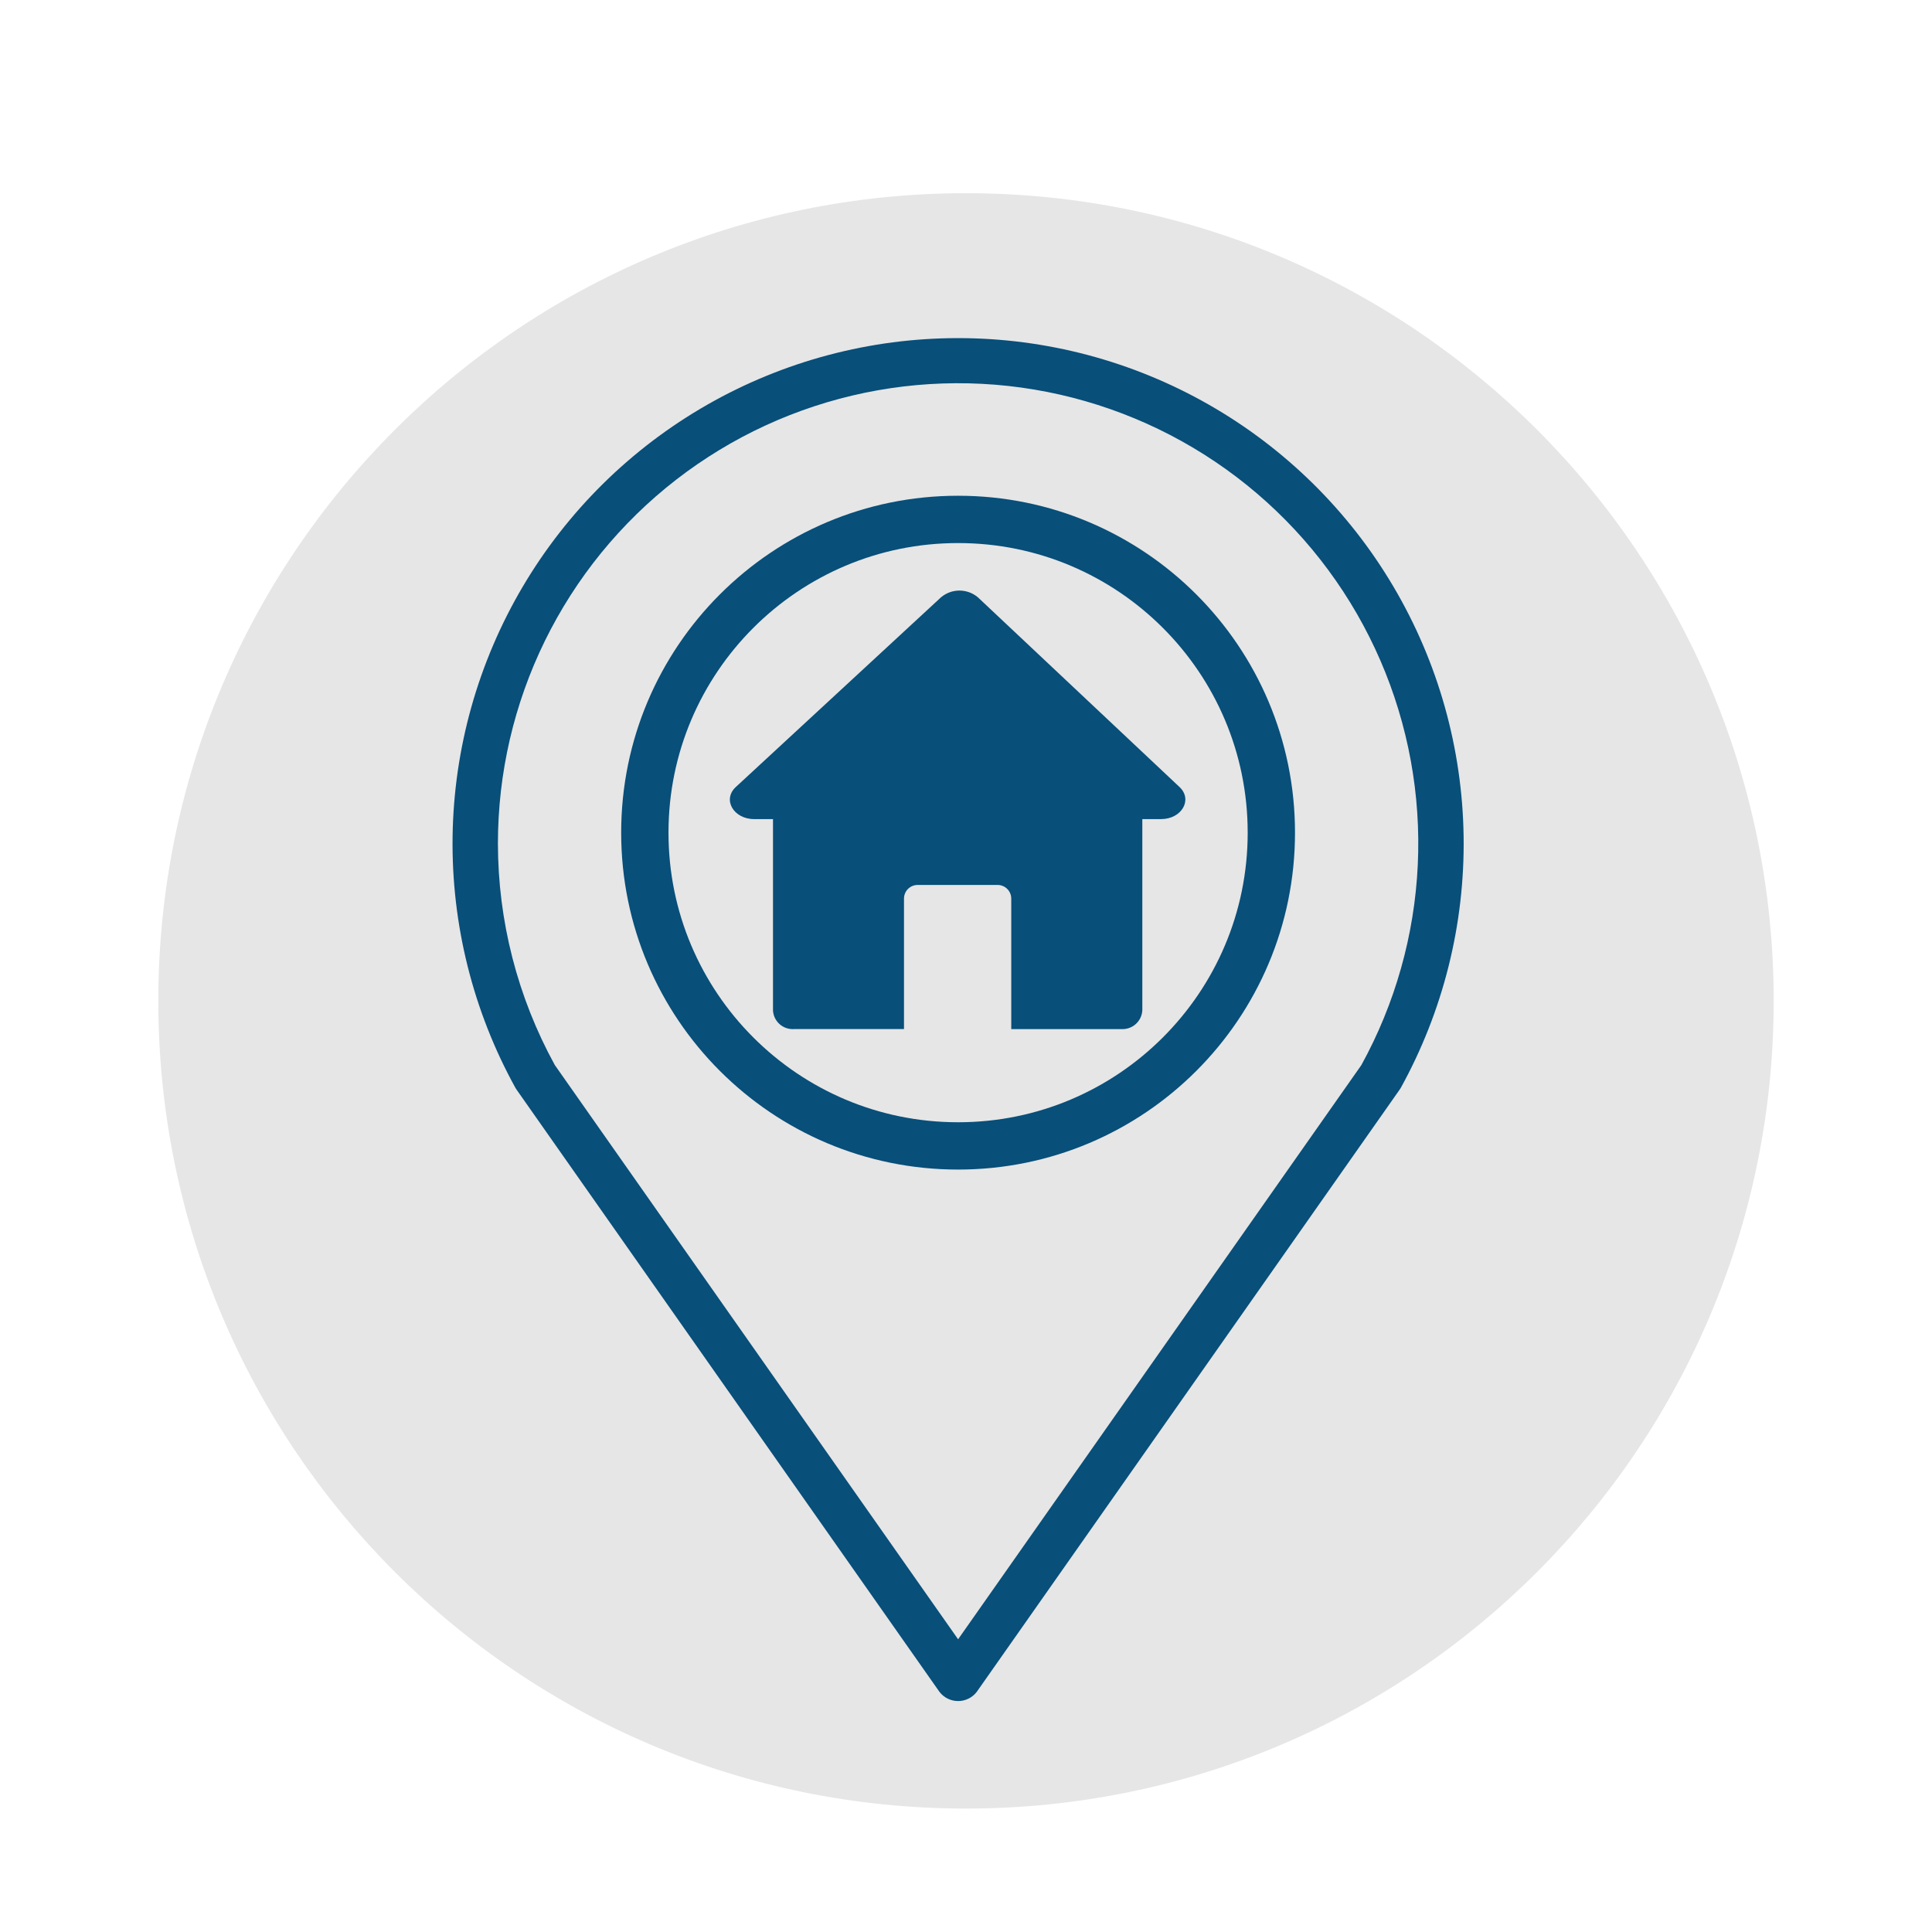
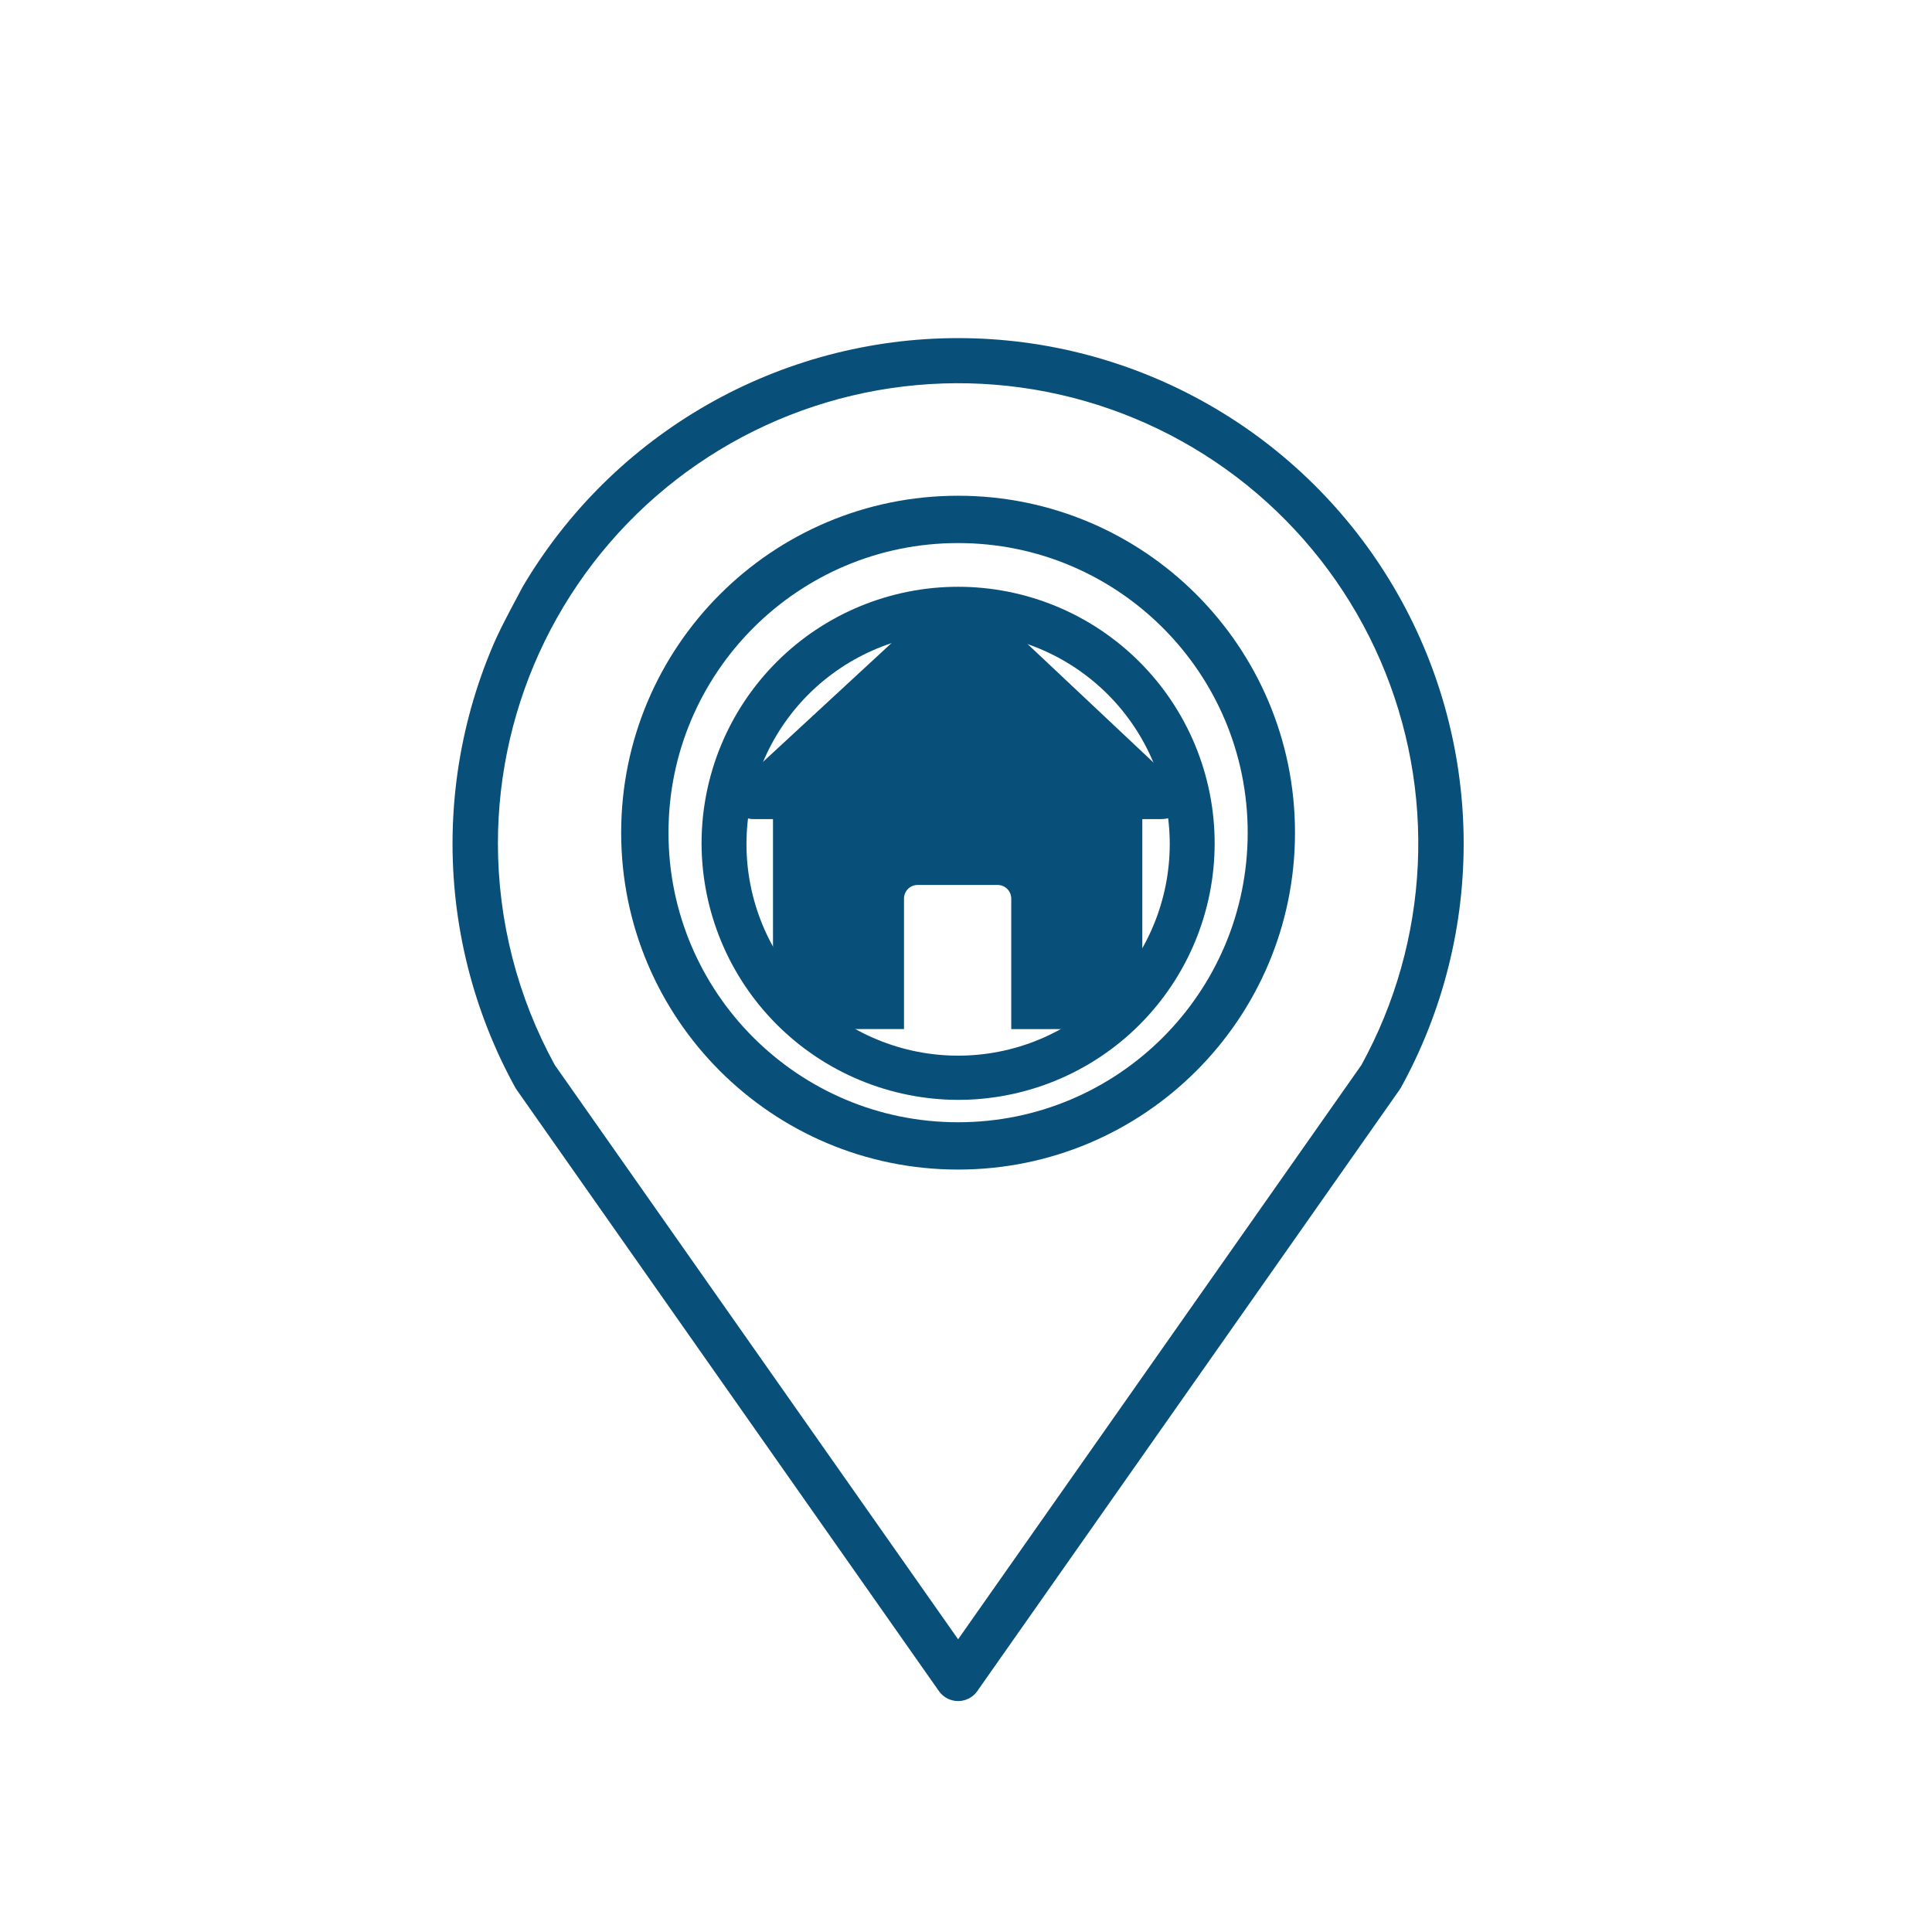
<svg xmlns="http://www.w3.org/2000/svg" width="980" zoomAndPan="magnify" viewBox="0 0 735 735" height="980" preserveAspectRatio="xMidYMid meet" version="1.0">
  <defs>
    <clipPath id="48b2829046">
      <path d="M 60.23 73.5 L 674.77 73.5 L 674.77 688.039 L 60.23 688.039 Z M 60.23 73.5 " clip-rule="nonzero" />
    </clipPath>
    <clipPath id="2d5c3663a7">
      <path d="M 367.5 73.5 C 197.801 73.5 60.23 211.07 60.23 380.77 C 60.23 550.469 197.801 688.039 367.5 688.039 C 537.199 688.039 674.77 550.469 674.77 380.77 C 674.77 211.07 537.199 73.5 367.5 73.5 Z M 367.5 73.5 " clip-rule="nonzero" />
    </clipPath>
    <clipPath id="62eddd7c5c">
      <path d="M 0.23 0.5 L 614.77 0.5 L 614.77 615.039 L 0.23 615.039 Z M 0.23 0.5 " clip-rule="nonzero" />
    </clipPath>
    <clipPath id="037e60876f">
      <path d="M 307.5 0.5 C 137.801 0.5 0.23 138.07 0.23 307.77 C 0.23 477.469 137.801 615.039 307.5 615.039 C 477.199 615.039 614.77 477.469 614.77 307.77 C 614.77 138.07 477.199 0.5 307.5 0.5 Z M 307.5 0.5 " clip-rule="nonzero" />
    </clipPath>
    <clipPath id="6480eb12ab">
      <rect x="0" width="615" y="0" height="616" />
    </clipPath>
    <clipPath id="ecad9b9553">
      <path d="M 172 128 L 557 128 L 557 647.43 L 172 647.43 Z M 172 128 " clip-rule="nonzero" />
    </clipPath>
    <clipPath id="efa6499878">
      <path d="M 236.316 188.598 L 492.676 188.598 L 492.676 444.957 L 236.316 444.957 Z M 236.316 188.598 " clip-rule="nonzero" />
    </clipPath>
    <clipPath id="b3e5b22959">
-       <path d="M 364.496 188.598 C 293.707 188.598 236.316 245.988 236.316 316.777 C 236.316 387.57 293.707 444.957 364.496 444.957 C 435.289 444.957 492.676 387.57 492.676 316.777 C 492.676 245.988 435.289 188.598 364.496 188.598 Z M 364.496 188.598 " clip-rule="nonzero" />
-     </clipPath>
+       </clipPath>
    <clipPath id="e89c4975e5">
      <path d="M 0.316 0.598 L 256.676 0.598 L 256.676 256.957 L 0.316 256.957 Z M 0.316 0.598 " clip-rule="nonzero" />
    </clipPath>
    <clipPath id="5de8b253ec">
      <path d="M 128.496 0.598 C 57.707 0.598 0.316 57.988 0.316 128.777 C 0.316 199.57 57.707 256.957 128.496 256.957 C 199.289 256.957 256.676 199.57 256.676 128.777 C 256.676 57.988 199.289 0.598 128.496 0.598 Z M 128.496 0.598 " clip-rule="nonzero" />
    </clipPath>
    <clipPath id="31049c8d1d">
      <rect x="0" width="257" y="0" height="257" />
    </clipPath>
    <clipPath id="d7b1e57790">
      <path d="M 236.316 188.598 L 492.664 188.598 L 492.664 444.945 L 236.316 444.945 Z M 236.316 188.598 " clip-rule="nonzero" />
    </clipPath>
    <clipPath id="4184df1b79">
      <path d="M 364.492 188.598 C 293.703 188.598 236.316 245.984 236.316 316.773 C 236.316 387.562 293.703 444.945 364.492 444.945 C 435.281 444.945 492.664 387.562 492.664 316.773 C 492.664 245.984 435.281 188.598 364.492 188.598 Z M 364.492 188.598 " clip-rule="nonzero" />
    </clipPath>
    <clipPath id="c822fe8ddf">
      <path d="M 277 224 L 451 224 L 451 391.738 L 277 391.738 Z M 277 224 " clip-rule="nonzero" />
    </clipPath>
  </defs>
  <rect x="-73.5" width="882" fill="#ffffff" y="-73.5" height="882" fill-opacity="1" />
-   <rect x="-73.5" width="882" fill="#ffffff" y="-73.5" height="882" fill-opacity="1" />
  <g clip-path="url(#48b2829046)">
    <g clip-path="url(#2d5c3663a7)">
      <g transform="matrix(1, 0, 0, 1, 60, 73)">
        <g clip-path="url(#6480eb12ab)">
          <g clip-path="url(#62eddd7c5c)">
            <g clip-path="url(#037e60876f)">
-               <path fill="#e6e6e6" d="M 0.23 0.5 L 614.77 0.5 L 614.77 615.039 L 0.23 615.039 Z M 0.23 0.5 " fill-opacity="1" fill-rule="nonzero" />
-             </g>
+               </g>
          </g>
        </g>
      </g>
    </g>
  </g>
  <path fill="#084f7a" d="M 364.496 418.426 C 366.094 418.426 367.688 418.387 369.285 418.309 C 370.879 418.23 372.473 418.113 374.062 417.957 C 375.652 417.801 377.234 417.605 378.816 417.371 C 380.395 417.137 381.969 416.863 383.535 416.551 C 385.102 416.238 386.66 415.891 388.211 415.5 C 389.758 415.113 391.297 414.688 392.828 414.223 C 394.355 413.762 395.871 413.258 397.375 412.723 C 398.879 412.184 400.367 411.609 401.844 410.996 C 403.32 410.387 404.781 409.738 406.223 409.055 C 407.668 408.371 409.094 407.656 410.504 406.902 C 411.91 406.148 413.301 405.363 414.672 404.539 C 416.039 403.719 417.391 402.867 418.719 401.977 C 420.047 401.09 421.352 400.172 422.633 399.219 C 423.918 398.27 425.176 397.285 426.41 396.273 C 427.645 395.258 428.855 394.215 430.039 393.145 C 431.223 392.07 432.379 390.969 433.508 389.84 C 434.637 388.711 435.738 387.555 436.812 386.371 C 437.883 385.188 438.926 383.977 439.941 382.742 C 440.953 381.508 441.938 380.25 442.887 378.969 C 443.84 377.684 444.758 376.379 445.645 375.051 C 446.531 373.723 447.387 372.375 448.207 371.004 C 449.031 369.633 449.816 368.242 450.57 366.836 C 451.324 365.426 452.039 364 452.723 362.555 C 453.406 361.113 454.055 359.652 454.664 358.176 C 455.277 356.703 455.852 355.211 456.387 353.707 C 456.926 352.203 457.426 350.688 457.891 349.16 C 458.355 347.629 458.781 346.09 459.168 344.543 C 459.559 342.992 459.906 341.434 460.219 339.867 C 460.531 338.301 460.805 336.727 461.039 335.148 C 461.273 333.57 461.469 331.984 461.625 330.395 C 461.781 328.805 461.898 327.211 461.977 325.617 C 462.055 324.02 462.094 322.426 462.094 320.828 C 462.094 319.23 462.055 317.633 461.977 316.039 C 461.898 314.445 461.781 312.852 461.625 311.262 C 461.469 309.672 461.273 308.086 461.039 306.508 C 460.805 304.926 460.531 303.355 460.219 301.789 C 459.906 300.223 459.559 298.664 459.168 297.113 C 458.781 295.562 458.355 294.023 457.891 292.496 C 457.426 290.969 456.926 289.453 456.387 287.949 C 455.852 286.445 455.277 284.953 454.664 283.477 C 454.055 282.004 453.406 280.543 452.723 279.098 C 452.039 277.656 451.324 276.23 450.57 274.82 C 449.816 273.41 449.031 272.023 448.207 270.652 C 447.387 269.281 446.531 267.934 445.645 266.605 C 444.758 265.277 443.84 263.973 442.887 262.688 C 441.938 261.406 440.953 260.148 439.941 258.91 C 438.926 257.676 437.883 256.469 436.812 255.285 C 435.738 254.102 434.637 252.945 433.508 251.816 C 432.379 250.688 431.223 249.586 430.039 248.512 C 428.855 247.441 427.645 246.398 426.41 245.383 C 425.176 244.371 423.918 243.387 422.633 242.438 C 421.352 241.484 420.047 240.566 418.719 239.676 C 417.391 238.789 416.039 237.938 414.672 237.113 C 413.301 236.293 411.91 235.508 410.504 234.754 C 409.094 234 407.668 233.281 406.223 232.602 C 404.781 231.918 403.32 231.27 401.844 230.66 C 400.367 230.047 398.879 229.473 397.375 228.934 C 395.871 228.398 394.355 227.895 392.828 227.434 C 391.297 226.969 389.758 226.543 388.211 226.156 C 386.66 225.766 385.102 225.418 383.535 225.105 C 381.969 224.793 380.395 224.52 378.816 224.285 C 377.234 224.051 375.652 223.855 374.062 223.699 C 372.473 223.543 370.879 223.426 369.285 223.348 C 367.688 223.27 366.094 223.23 364.496 223.23 C 362.898 223.23 361.301 223.27 359.707 223.348 C 358.109 223.426 356.52 223.543 354.93 223.699 C 353.34 223.855 351.754 224.051 350.176 224.285 C 348.594 224.52 347.023 224.793 345.453 225.105 C 343.887 225.418 342.332 225.766 340.781 226.156 C 339.23 226.543 337.691 226.969 336.164 227.434 C 334.637 227.895 333.121 228.398 331.617 228.934 C 330.113 229.473 328.621 230.047 327.145 230.66 C 325.672 231.27 324.211 231.918 322.766 232.602 C 321.324 233.281 319.898 234 318.488 234.754 C 317.078 235.508 315.691 236.293 314.32 237.113 C 312.949 237.938 311.602 238.789 310.273 239.676 C 308.945 240.566 307.641 241.484 306.355 242.438 C 305.074 243.387 303.812 244.371 302.578 245.383 C 301.344 246.398 300.137 247.441 298.953 248.512 C 297.77 249.586 296.613 250.688 295.484 251.816 C 294.352 252.945 293.254 254.102 292.18 255.285 C 291.105 256.469 290.062 257.676 289.051 258.91 C 288.039 260.148 287.055 261.406 286.105 262.688 C 285.152 263.973 284.234 265.277 283.344 266.605 C 282.457 267.934 281.605 269.281 280.781 270.652 C 279.961 272.023 279.176 273.41 278.422 274.82 C 277.668 276.23 276.949 277.656 276.266 279.098 C 275.586 280.543 274.938 282.004 274.328 283.477 C 273.715 284.953 273.141 286.445 272.602 287.949 C 272.062 289.453 271.562 290.969 271.102 292.496 C 270.637 294.023 270.211 295.562 269.82 297.113 C 269.434 298.664 269.086 300.223 268.773 301.789 C 268.461 303.355 268.188 304.926 267.953 306.508 C 267.719 308.086 267.523 309.672 267.367 311.262 C 267.211 312.852 267.094 314.445 267.016 316.039 C 266.938 317.633 266.898 319.23 266.898 320.828 C 266.898 322.426 266.941 324.02 267.023 325.613 C 267.105 327.207 267.223 328.801 267.383 330.387 C 267.543 331.977 267.738 333.562 267.977 335.141 C 268.215 336.719 268.488 338.289 268.801 339.855 C 269.117 341.422 269.469 342.977 269.855 344.527 C 270.246 346.074 270.676 347.613 271.141 349.141 C 271.605 350.668 272.105 352.18 272.648 353.684 C 273.188 355.188 273.762 356.676 274.375 358.148 C 274.984 359.625 275.633 361.082 276.316 362.523 C 277 363.969 277.719 365.395 278.473 366.801 C 279.227 368.207 280.016 369.594 280.836 370.965 C 281.656 372.332 282.512 373.68 283.398 375.008 C 284.289 376.336 285.207 377.641 286.16 378.922 C 287.109 380.203 288.094 381.461 289.105 382.695 C 290.117 383.93 291.16 385.137 292.234 386.32 C 293.305 387.504 294.406 388.66 295.535 389.789 C 296.664 390.918 297.82 392.016 299.004 393.09 C 300.184 394.16 301.395 395.203 302.629 396.219 C 303.863 397.23 305.121 398.215 306.402 399.164 C 307.684 400.117 308.988 401.035 310.316 401.922 C 311.641 402.812 312.988 403.664 314.359 404.488 C 315.727 405.309 317.117 406.098 318.523 406.848 C 319.93 407.602 321.355 408.32 322.797 409.004 C 324.242 409.688 325.699 410.336 327.176 410.949 C 328.648 411.562 330.137 412.137 331.641 412.676 C 333.141 413.215 334.656 413.719 336.184 414.184 C 337.711 414.648 339.25 415.078 340.797 415.465 C 342.344 415.855 343.902 416.207 345.469 416.52 C 347.031 416.836 348.605 417.109 350.184 417.348 C 351.762 417.582 353.348 417.781 354.934 417.941 C 356.523 418.098 358.113 418.219 359.711 418.301 C 361.305 418.383 362.898 418.422 364.496 418.426 Z M 364.496 240.586 C 365.812 240.586 367.129 240.617 368.445 240.68 C 369.762 240.746 371.074 240.844 372.387 240.973 C 373.699 241.102 375.004 241.262 376.309 241.457 C 377.613 241.648 378.91 241.875 380.203 242.133 C 381.496 242.387 382.781 242.676 384.059 242.996 C 385.336 243.316 386.605 243.668 387.867 244.051 C 389.129 244.434 390.379 244.848 391.617 245.289 C 392.859 245.734 394.09 246.207 395.305 246.711 C 396.523 247.219 397.727 247.75 398.918 248.312 C 400.109 248.879 401.285 249.469 402.449 250.09 C 403.609 250.711 404.758 251.363 405.887 252.039 C 407.016 252.715 408.129 253.422 409.227 254.152 C 410.32 254.887 411.398 255.645 412.457 256.43 C 413.516 257.215 414.555 258.023 415.57 258.859 C 416.59 259.695 417.586 260.555 418.562 261.441 C 419.539 262.324 420.496 263.234 421.426 264.164 C 422.359 265.098 423.266 266.051 424.152 267.027 C 425.035 268.004 425.895 269 426.73 270.02 C 427.566 271.039 428.379 272.078 429.164 273.137 C 429.949 274.195 430.707 275.27 431.438 276.367 C 432.172 277.461 432.875 278.574 433.555 279.703 C 434.23 280.836 434.879 281.98 435.5 283.145 C 436.121 284.305 436.715 285.48 437.277 286.672 C 437.84 287.863 438.375 289.066 438.879 290.285 C 439.383 291.504 439.855 292.73 440.301 293.973 C 440.746 295.215 441.156 296.465 441.539 297.727 C 441.922 298.984 442.273 300.254 442.594 301.535 C 442.914 302.812 443.203 304.098 443.461 305.391 C 443.719 306.68 443.941 307.98 444.137 309.281 C 444.328 310.586 444.492 311.895 444.621 313.203 C 444.75 314.516 444.848 315.828 444.91 317.145 C 444.977 318.461 445.008 319.777 445.008 321.098 C 445.008 322.414 444.977 323.73 444.91 325.047 C 444.848 326.363 444.75 327.676 444.621 328.988 C 444.492 330.301 444.328 331.605 444.137 332.91 C 443.941 334.215 443.719 335.512 443.461 336.805 C 443.203 338.094 442.914 339.379 442.594 340.66 C 442.273 341.938 441.922 343.207 441.539 344.469 C 441.156 345.727 440.746 346.98 440.301 348.219 C 439.855 349.461 439.383 350.688 438.879 351.906 C 438.375 353.125 437.84 354.328 437.277 355.52 C 436.715 356.711 436.121 357.887 435.5 359.051 C 434.879 360.211 434.23 361.355 433.555 362.488 C 432.875 363.617 432.172 364.73 431.438 365.828 C 430.707 366.922 429.949 368 429.164 369.059 C 428.379 370.117 427.566 371.152 426.73 372.172 C 425.895 373.191 425.035 374.188 424.152 375.164 C 423.266 376.141 422.359 377.094 421.426 378.027 C 420.496 378.957 419.539 379.867 418.562 380.75 C 417.586 381.637 416.59 382.496 415.57 383.332 C 414.555 384.168 413.516 384.98 412.457 385.766 C 411.398 386.551 410.32 387.309 409.227 388.039 C 408.129 388.77 407.016 389.477 405.887 390.152 C 404.758 390.832 403.609 391.48 402.449 392.102 C 401.285 392.723 400.109 393.316 398.918 393.879 C 397.727 394.441 396.523 394.977 395.305 395.48 C 394.09 395.984 392.859 396.457 391.617 396.902 C 390.379 397.344 389.129 397.758 387.867 398.141 C 386.605 398.523 385.336 398.875 384.059 399.195 C 382.781 399.516 381.496 399.805 380.203 400.062 C 378.91 400.316 377.613 400.543 376.309 400.738 C 375.004 400.93 373.699 401.09 372.387 401.219 C 371.074 401.348 369.762 401.445 368.445 401.512 C 367.129 401.574 365.812 401.609 364.496 401.609 C 363.18 401.609 361.859 401.574 360.543 401.512 C 359.23 401.445 357.914 401.348 356.605 401.219 C 355.293 401.09 353.984 400.93 352.684 400.738 C 351.379 400.543 350.082 400.316 348.789 400.062 C 347.496 399.805 346.211 399.516 344.934 399.195 C 343.656 398.875 342.387 398.523 341.125 398.141 C 339.863 397.758 338.613 397.344 337.371 396.902 C 336.133 396.457 334.902 395.984 333.684 395.48 C 332.469 394.977 331.262 394.441 330.07 393.879 C 328.883 393.316 327.703 392.723 326.543 392.102 C 325.379 391.48 324.234 390.832 323.105 390.152 C 321.973 389.477 320.859 388.77 319.766 388.039 C 318.668 387.309 317.594 386.551 316.535 385.766 C 315.477 384.98 314.438 384.168 313.418 383.332 C 312.402 382.496 311.402 381.637 310.426 380.75 C 309.449 379.867 308.496 378.957 307.566 378.027 C 306.633 377.094 305.727 376.141 304.84 375.164 C 303.957 374.188 303.094 373.191 302.258 372.172 C 301.422 371.152 300.613 370.117 299.828 369.059 C 299.043 368 298.285 366.922 297.551 365.828 C 296.82 364.73 296.117 363.617 295.438 362.488 C 294.762 361.355 294.113 360.211 293.492 359.051 C 292.867 357.887 292.277 356.711 291.715 355.52 C 291.148 354.328 290.617 353.125 290.113 351.906 C 289.609 350.688 289.133 349.461 288.691 348.219 C 288.246 346.98 287.832 345.727 287.449 344.469 C 287.066 343.207 286.715 341.938 286.395 340.66 C 286.074 339.379 285.789 338.094 285.531 336.805 C 285.273 335.512 285.047 334.215 284.855 332.91 C 284.66 331.605 284.5 330.301 284.371 328.988 C 284.242 327.676 284.145 326.363 284.082 325.047 C 284.016 323.73 283.984 322.414 283.984 321.098 C 283.984 319.777 284.016 318.461 284.082 317.145 C 284.145 315.828 284.242 314.516 284.371 313.203 C 284.5 311.895 284.66 310.586 284.855 309.281 C 285.047 307.98 285.273 306.68 285.531 305.391 C 285.789 304.098 286.078 302.812 286.395 301.535 C 286.715 300.254 287.066 298.984 287.449 297.727 C 287.832 296.465 288.246 295.215 288.691 293.973 C 289.133 292.73 289.609 291.504 290.113 290.285 C 290.617 289.066 291.148 287.863 291.715 286.672 C 292.277 285.48 292.867 284.305 293.492 283.145 C 294.113 281.98 294.762 280.836 295.438 279.703 C 296.117 278.574 296.82 277.461 297.551 276.367 C 298.285 275.27 299.043 274.195 299.828 273.137 C 300.613 272.078 301.422 271.039 302.258 270.02 C 303.094 269 303.957 268.004 304.84 267.027 C 305.727 266.051 306.633 265.098 307.566 264.164 C 308.496 263.234 309.449 262.324 310.426 261.441 C 311.402 260.555 312.402 259.695 313.418 258.859 C 314.438 258.023 315.477 257.215 316.535 256.43 C 317.594 255.645 318.668 254.887 319.766 254.152 C 320.859 253.422 321.973 252.715 323.105 252.039 C 324.234 251.363 325.379 250.711 326.543 250.09 C 327.703 249.469 328.883 248.879 330.07 248.312 C 331.262 247.75 332.469 247.219 333.684 246.711 C 334.902 246.207 336.133 245.734 337.371 245.289 C 338.613 244.848 339.863 244.434 341.125 244.051 C 342.387 243.668 343.656 243.316 344.934 242.996 C 346.211 242.676 347.496 242.387 348.789 242.133 C 350.082 241.875 351.379 241.648 352.684 241.457 C 353.984 241.262 355.293 241.102 356.605 240.973 C 357.914 240.844 359.23 240.746 360.543 240.68 C 361.859 240.617 363.18 240.586 364.496 240.586 Z M 364.496 240.586 " fill-opacity="1" fill-rule="nonzero" />
  <g clip-path="url(#ecad9b9553)">
-     <path fill="#084f7a" d="M 357.43 643.68 C 357.637 643.949 357.859 644.203 358.098 644.449 C 358.336 644.691 358.586 644.918 358.848 645.133 C 359.113 645.348 359.387 645.547 359.672 645.73 C 359.961 645.914 360.254 646.082 360.562 646.23 C 360.867 646.379 361.18 646.512 361.5 646.625 C 361.82 646.738 362.145 646.836 362.477 646.91 C 362.809 646.988 363.141 647.047 363.48 647.082 C 363.816 647.121 364.156 647.141 364.496 647.141 C 364.836 647.141 365.176 647.121 365.512 647.082 C 365.848 647.047 366.184 646.988 366.516 646.91 C 366.848 646.836 367.172 646.738 367.492 646.625 C 367.812 646.512 368.125 646.379 368.43 646.23 C 368.734 646.082 369.031 645.914 369.316 645.73 C 369.605 645.547 369.879 645.348 370.141 645.133 C 370.406 644.918 370.656 644.691 370.895 644.449 C 371.133 644.203 371.355 643.949 371.562 643.68 L 532.316 414.758 L 532.855 413.953 C 534.867 410.312 536.758 406.609 538.527 402.848 C 540.297 399.082 541.945 395.266 543.469 391.395 C 544.992 387.523 546.387 383.609 547.656 379.648 C 548.926 375.688 550.066 371.688 551.074 367.652 C 552.086 363.617 552.965 359.555 553.711 355.461 C 554.457 351.371 555.07 347.258 555.547 343.125 C 556.027 338.992 556.371 334.852 556.582 330.695 C 556.793 326.543 556.871 322.387 556.809 318.227 C 556.75 314.066 556.559 309.914 556.23 305.77 C 555.898 301.621 555.438 297.488 554.84 293.375 C 554.242 289.258 553.516 285.164 552.652 281.094 C 551.789 277.027 550.797 272.988 549.672 268.984 C 548.551 264.98 547.297 261.016 545.914 257.09 C 544.535 253.168 543.027 249.293 541.395 245.469 C 539.762 241.641 538.008 237.871 536.129 234.16 C 534.25 230.449 532.258 226.801 530.141 223.219 C 528.027 219.637 525.801 216.129 523.461 212.688 C 521.117 209.25 518.668 205.895 516.109 202.613 C 513.547 199.336 510.887 196.145 508.117 193.035 C 505.352 189.93 502.488 186.918 499.527 183.996 C 496.562 181.078 493.512 178.254 490.363 175.535 C 487.219 172.812 483.988 170.195 480.676 167.68 C 477.359 165.168 473.969 162.766 470.496 160.473 C 467.027 158.18 463.484 156.004 459.871 153.941 C 456.262 151.879 452.586 149.934 448.848 148.109 C 445.109 146.285 441.316 144.586 437.465 143.008 C 433.617 141.43 429.723 139.977 425.781 138.652 C 421.836 137.328 417.855 136.129 413.836 135.062 C 409.812 133.996 405.766 133.062 401.684 132.258 C 397.602 131.453 393.5 130.781 389.375 130.242 C 385.25 129.703 381.113 129.301 376.961 129.031 C 372.809 128.762 368.656 128.629 364.496 128.629 C 360.336 128.629 356.18 128.762 352.031 129.031 C 347.879 129.301 343.742 129.703 339.617 130.242 C 335.492 130.781 331.391 131.453 327.309 132.258 C 323.227 133.062 319.176 133.996 315.156 135.062 C 311.137 136.129 307.152 137.328 303.211 138.652 C 299.27 139.977 295.375 141.43 291.523 143.008 C 287.676 144.586 283.883 146.285 280.145 148.109 C 276.406 149.934 272.73 151.879 269.117 153.941 C 265.508 156.004 261.965 158.18 258.496 160.473 C 255.023 162.766 251.633 165.168 248.316 167.68 C 245 170.195 241.77 172.812 238.625 175.535 C 235.48 178.254 232.426 181.078 229.465 183.996 C 226.504 186.918 223.637 189.93 220.871 193.035 C 218.105 196.145 215.441 199.336 212.883 202.613 C 210.324 205.895 207.871 209.25 205.531 212.688 C 203.191 216.129 200.961 219.637 198.848 223.219 C 196.734 226.801 194.738 230.449 192.863 234.16 C 190.984 237.871 189.23 241.641 187.598 245.469 C 185.965 249.293 184.457 253.168 183.074 257.09 C 181.695 261.016 180.441 264.98 179.316 268.984 C 178.195 272.988 177.199 277.027 176.34 281.094 C 175.477 285.164 174.746 289.258 174.148 293.375 C 173.555 297.488 173.09 301.621 172.762 305.77 C 172.434 309.914 172.238 314.066 172.18 318.227 C 172.121 322.387 172.199 326.543 172.406 330.695 C 172.617 334.852 172.965 338.992 173.441 343.125 C 173.922 347.258 174.535 351.371 175.281 355.461 C 176.027 359.555 176.906 363.617 177.914 367.652 C 178.926 371.688 180.062 375.688 181.332 379.648 C 182.602 383.609 184 387.523 185.523 391.395 C 187.047 395.266 188.691 399.082 190.465 402.848 C 192.234 406.609 194.125 410.312 196.137 413.953 L 196.672 414.758 Z M 189.426 320.828 C 189.426 317.504 189.523 314.184 189.711 310.867 C 189.902 307.547 190.188 304.238 190.562 300.934 C 190.941 297.633 191.414 294.344 191.98 291.07 C 192.547 287.793 193.203 284.539 193.953 281.301 C 194.707 278.062 195.547 274.848 196.48 271.66 C 197.414 268.469 198.441 265.309 199.555 262.18 C 200.668 259.047 201.871 255.949 203.16 252.887 C 204.449 249.824 205.828 246.801 207.289 243.816 C 208.754 240.832 210.297 237.891 211.93 234.996 C 213.559 232.098 215.27 229.25 217.062 226.453 C 218.855 223.652 220.727 220.906 222.672 218.215 C 224.621 215.523 226.645 212.887 228.742 210.309 C 230.844 207.734 233.012 205.219 235.254 202.766 C 237.496 200.312 239.809 197.922 242.184 195.602 C 244.562 193.277 247.004 191.027 249.512 188.844 C 252.016 186.66 254.582 184.551 257.211 182.516 C 259.836 180.477 262.52 178.516 265.258 176.633 C 267.996 174.75 270.785 172.945 273.625 171.219 C 276.465 169.496 279.352 167.852 282.285 166.289 C 285.223 164.73 288.199 163.254 291.215 161.863 C 294.234 160.473 297.289 159.168 300.383 157.949 C 303.477 156.734 306.602 155.605 309.758 154.566 C 312.914 153.527 316.098 152.578 319.309 151.719 C 322.52 150.863 325.754 150.098 329.008 149.422 C 332.262 148.75 335.531 148.168 338.82 147.684 C 342.109 147.195 345.406 146.801 348.719 146.5 C 352.027 146.203 355.344 145.996 358.664 145.887 C 361.988 145.773 365.309 145.758 368.633 145.836 C 371.953 145.918 375.273 146.09 378.586 146.355 C 381.898 146.625 385.199 146.984 388.492 147.441 C 391.785 147.898 395.062 148.445 398.32 149.086 C 401.582 149.73 404.824 150.465 408.043 151.289 C 411.262 152.117 414.453 153.035 417.621 154.043 C 420.789 155.051 423.922 156.148 427.027 157.336 C 430.133 158.523 433.199 159.801 436.23 161.16 C 439.262 162.523 442.254 163.969 445.203 165.5 C 448.152 167.035 451.055 168.648 453.914 170.348 C 456.77 172.043 459.578 173.82 462.332 175.68 C 465.09 177.535 467.789 179.469 470.438 181.48 C 473.082 183.492 475.668 185.578 478.195 187.734 C 480.723 189.895 483.188 192.125 485.586 194.422 C 487.988 196.723 490.32 199.086 492.586 201.52 C 494.852 203.949 497.047 206.445 499.168 209 C 501.293 211.559 503.344 214.172 505.316 216.848 C 507.293 219.52 509.188 222.246 511.008 225.027 C 512.828 227.809 514.566 230.641 516.223 233.52 C 517.883 236.402 519.457 239.328 520.949 242.297 C 522.438 245.266 523.844 248.277 525.164 251.328 C 526.484 254.379 527.719 257.465 528.859 260.582 C 530.004 263.703 531.059 266.855 532.023 270.035 C 532.988 273.215 533.863 276.422 534.645 279.652 C 535.43 282.879 536.117 286.129 536.715 289.398 C 537.312 292.668 537.816 295.953 538.227 299.25 C 538.637 302.551 538.953 305.855 539.172 309.172 C 539.395 312.488 539.523 315.809 539.555 319.133 C 539.59 322.457 539.527 325.777 539.371 329.098 C 539.215 332.418 538.965 335.73 538.617 339.035 C 538.273 342.34 537.836 345.633 537.301 348.914 C 536.77 352.195 536.145 355.457 535.426 358.703 C 534.707 361.949 533.895 365.168 532.992 368.367 C 532.094 371.566 531.102 374.738 530.016 377.879 C 528.934 381.023 527.762 384.133 526.504 387.207 C 525.246 390.281 523.898 393.32 522.465 396.32 C 521.031 399.316 519.516 402.273 517.914 405.188 L 364.496 623.641 L 211.074 405.188 C 207.539 398.75 204.422 392.117 201.719 385.285 C 199.02 378.457 196.754 371.484 194.93 364.371 C 193.105 357.258 191.73 350.059 190.809 342.773 C 189.891 335.488 189.43 328.172 189.426 320.828 Z M 189.426 320.828 " fill-opacity="1" fill-rule="nonzero" />
+     <path fill="#084f7a" d="M 357.43 643.68 C 357.637 643.949 357.859 644.203 358.098 644.449 C 358.336 644.691 358.586 644.918 358.848 645.133 C 359.113 645.348 359.387 645.547 359.672 645.73 C 359.961 645.914 360.254 646.082 360.562 646.23 C 360.867 646.379 361.18 646.512 361.5 646.625 C 361.82 646.738 362.145 646.836 362.477 646.91 C 362.809 646.988 363.141 647.047 363.48 647.082 C 363.816 647.121 364.156 647.141 364.496 647.141 C 364.836 647.141 365.176 647.121 365.512 647.082 C 365.848 647.047 366.184 646.988 366.516 646.91 C 366.848 646.836 367.172 646.738 367.492 646.625 C 367.812 646.512 368.125 646.379 368.43 646.23 C 368.734 646.082 369.031 645.914 369.316 645.73 C 369.605 645.547 369.879 645.348 370.141 645.133 C 370.406 644.918 370.656 644.691 370.895 644.449 C 371.133 644.203 371.355 643.949 371.562 643.68 L 532.316 414.758 L 532.855 413.953 C 534.867 410.312 536.758 406.609 538.527 402.848 C 540.297 399.082 541.945 395.266 543.469 391.395 C 544.992 387.523 546.387 383.609 547.656 379.648 C 548.926 375.688 550.066 371.688 551.074 367.652 C 552.086 363.617 552.965 359.555 553.711 355.461 C 554.457 351.371 555.07 347.258 555.547 343.125 C 556.027 338.992 556.371 334.852 556.582 330.695 C 556.793 326.543 556.871 322.387 556.809 318.227 C 556.75 314.066 556.559 309.914 556.23 305.77 C 555.898 301.621 555.438 297.488 554.84 293.375 C 554.242 289.258 553.516 285.164 552.652 281.094 C 551.789 277.027 550.797 272.988 549.672 268.984 C 548.551 264.98 547.297 261.016 545.914 257.09 C 544.535 253.168 543.027 249.293 541.395 245.469 C 539.762 241.641 538.008 237.871 536.129 234.16 C 534.25 230.449 532.258 226.801 530.141 223.219 C 528.027 219.637 525.801 216.129 523.461 212.688 C 521.117 209.25 518.668 205.895 516.109 202.613 C 513.547 199.336 510.887 196.145 508.117 193.035 C 505.352 189.93 502.488 186.918 499.527 183.996 C 496.562 181.078 493.512 178.254 490.363 175.535 C 487.219 172.812 483.988 170.195 480.676 167.68 C 477.359 165.168 473.969 162.766 470.496 160.473 C 467.027 158.18 463.484 156.004 459.871 153.941 C 456.262 151.879 452.586 149.934 448.848 148.109 C 445.109 146.285 441.316 144.586 437.465 143.008 C 433.617 141.43 429.723 139.977 425.781 138.652 C 421.836 137.328 417.855 136.129 413.836 135.062 C 409.812 133.996 405.766 133.062 401.684 132.258 C 397.602 131.453 393.5 130.781 389.375 130.242 C 385.25 129.703 381.113 129.301 376.961 129.031 C 372.809 128.762 368.656 128.629 364.496 128.629 C 360.336 128.629 356.18 128.762 352.031 129.031 C 347.879 129.301 343.742 129.703 339.617 130.242 C 335.492 130.781 331.391 131.453 327.309 132.258 C 323.227 133.062 319.176 133.996 315.156 135.062 C 311.137 136.129 307.152 137.328 303.211 138.652 C 299.27 139.977 295.375 141.43 291.523 143.008 C 287.676 144.586 283.883 146.285 280.145 148.109 C 276.406 149.934 272.73 151.879 269.117 153.941 C 265.508 156.004 261.965 158.18 258.496 160.473 C 255.023 162.766 251.633 165.168 248.316 167.68 C 245 170.195 241.77 172.812 238.625 175.535 C 235.48 178.254 232.426 181.078 229.465 183.996 C 226.504 186.918 223.637 189.93 220.871 193.035 C 218.105 196.145 215.441 199.336 212.883 202.613 C 210.324 205.895 207.871 209.25 205.531 212.688 C 203.191 216.129 200.961 219.637 198.848 223.219 C 190.984 237.871 189.23 241.641 187.598 245.469 C 185.965 249.293 184.457 253.168 183.074 257.09 C 181.695 261.016 180.441 264.98 179.316 268.984 C 178.195 272.988 177.199 277.027 176.34 281.094 C 175.477 285.164 174.746 289.258 174.148 293.375 C 173.555 297.488 173.09 301.621 172.762 305.77 C 172.434 309.914 172.238 314.066 172.18 318.227 C 172.121 322.387 172.199 326.543 172.406 330.695 C 172.617 334.852 172.965 338.992 173.441 343.125 C 173.922 347.258 174.535 351.371 175.281 355.461 C 176.027 359.555 176.906 363.617 177.914 367.652 C 178.926 371.688 180.062 375.688 181.332 379.648 C 182.602 383.609 184 387.523 185.523 391.395 C 187.047 395.266 188.691 399.082 190.465 402.848 C 192.234 406.609 194.125 410.312 196.137 413.953 L 196.672 414.758 Z M 189.426 320.828 C 189.426 317.504 189.523 314.184 189.711 310.867 C 189.902 307.547 190.188 304.238 190.562 300.934 C 190.941 297.633 191.414 294.344 191.98 291.07 C 192.547 287.793 193.203 284.539 193.953 281.301 C 194.707 278.062 195.547 274.848 196.48 271.66 C 197.414 268.469 198.441 265.309 199.555 262.18 C 200.668 259.047 201.871 255.949 203.16 252.887 C 204.449 249.824 205.828 246.801 207.289 243.816 C 208.754 240.832 210.297 237.891 211.93 234.996 C 213.559 232.098 215.27 229.25 217.062 226.453 C 218.855 223.652 220.727 220.906 222.672 218.215 C 224.621 215.523 226.645 212.887 228.742 210.309 C 230.844 207.734 233.012 205.219 235.254 202.766 C 237.496 200.312 239.809 197.922 242.184 195.602 C 244.562 193.277 247.004 191.027 249.512 188.844 C 252.016 186.66 254.582 184.551 257.211 182.516 C 259.836 180.477 262.52 178.516 265.258 176.633 C 267.996 174.75 270.785 172.945 273.625 171.219 C 276.465 169.496 279.352 167.852 282.285 166.289 C 285.223 164.73 288.199 163.254 291.215 161.863 C 294.234 160.473 297.289 159.168 300.383 157.949 C 303.477 156.734 306.602 155.605 309.758 154.566 C 312.914 153.527 316.098 152.578 319.309 151.719 C 322.52 150.863 325.754 150.098 329.008 149.422 C 332.262 148.75 335.531 148.168 338.82 147.684 C 342.109 147.195 345.406 146.801 348.719 146.5 C 352.027 146.203 355.344 145.996 358.664 145.887 C 361.988 145.773 365.309 145.758 368.633 145.836 C 371.953 145.918 375.273 146.09 378.586 146.355 C 381.898 146.625 385.199 146.984 388.492 147.441 C 391.785 147.898 395.062 148.445 398.32 149.086 C 401.582 149.73 404.824 150.465 408.043 151.289 C 411.262 152.117 414.453 153.035 417.621 154.043 C 420.789 155.051 423.922 156.148 427.027 157.336 C 430.133 158.523 433.199 159.801 436.23 161.16 C 439.262 162.523 442.254 163.969 445.203 165.5 C 448.152 167.035 451.055 168.648 453.914 170.348 C 456.77 172.043 459.578 173.82 462.332 175.68 C 465.09 177.535 467.789 179.469 470.438 181.48 C 473.082 183.492 475.668 185.578 478.195 187.734 C 480.723 189.895 483.188 192.125 485.586 194.422 C 487.988 196.723 490.32 199.086 492.586 201.52 C 494.852 203.949 497.047 206.445 499.168 209 C 501.293 211.559 503.344 214.172 505.316 216.848 C 507.293 219.52 509.188 222.246 511.008 225.027 C 512.828 227.809 514.566 230.641 516.223 233.52 C 517.883 236.402 519.457 239.328 520.949 242.297 C 522.438 245.266 523.844 248.277 525.164 251.328 C 526.484 254.379 527.719 257.465 528.859 260.582 C 530.004 263.703 531.059 266.855 532.023 270.035 C 532.988 273.215 533.863 276.422 534.645 279.652 C 535.43 282.879 536.117 286.129 536.715 289.398 C 537.312 292.668 537.816 295.953 538.227 299.25 C 538.637 302.551 538.953 305.855 539.172 309.172 C 539.395 312.488 539.523 315.809 539.555 319.133 C 539.59 322.457 539.527 325.777 539.371 329.098 C 539.215 332.418 538.965 335.73 538.617 339.035 C 538.273 342.34 537.836 345.633 537.301 348.914 C 536.77 352.195 536.145 355.457 535.426 358.703 C 534.707 361.949 533.895 365.168 532.992 368.367 C 532.094 371.566 531.102 374.738 530.016 377.879 C 528.934 381.023 527.762 384.133 526.504 387.207 C 525.246 390.281 523.898 393.32 522.465 396.32 C 521.031 399.316 519.516 402.273 517.914 405.188 L 364.496 623.641 L 211.074 405.188 C 207.539 398.75 204.422 392.117 201.719 385.285 C 199.02 378.457 196.754 371.484 194.93 364.371 C 193.105 357.258 191.73 350.059 190.809 342.773 C 189.891 335.488 189.43 328.172 189.426 320.828 Z M 189.426 320.828 " fill-opacity="1" fill-rule="nonzero" />
  </g>
  <g clip-path="url(#efa6499878)">
    <g clip-path="url(#b3e5b22959)">
      <g transform="matrix(1, 0, 0, 1, 236, 188)">
        <g clip-path="url(#31049c8d1d)">
          <g clip-path="url(#e89c4975e5)">
            <g clip-path="url(#5de8b253ec)">
              <path fill="#e6e6e6" d="M 0.316 0.598 L 256.676 0.598 L 256.676 256.957 L 0.316 256.957 Z M 0.316 0.598 " fill-opacity="1" fill-rule="nonzero" />
            </g>
          </g>
        </g>
      </g>
    </g>
  </g>
  <g clip-path="url(#d7b1e57790)">
    <g clip-path="url(#4184df1b79)">
      <path stroke-linecap="butt" transform="matrix(0.75, 0, 0, 0.75, 236.317, 188.599)" fill="none" stroke-linejoin="miter" d="M 170.9 -0.001 C 76.514 -0.001 -0.001 76.514 -0.001 170.9 C -0.001 265.285 76.514 341.795 170.9 341.795 C 265.285 341.795 341.796 265.285 341.796 170.9 C 341.796 76.514 265.285 -0.001 170.9 -0.001 Z M 170.9 -0.001 " stroke="#084f7a" stroke-width="48" stroke-opacity="1" stroke-miterlimit="4" />
    </g>
  </g>
  <g clip-path="url(#c822fe8ddf)">
    <path fill="#084f7a" d="M 441.68 311.617 L 434.578 311.617 L 434.578 384.434 C 434.547 384.922 434.469 385.406 434.344 385.883 C 434.219 386.359 434.051 386.816 433.836 387.262 C 433.621 387.703 433.363 388.121 433.066 388.512 C 432.77 388.906 432.441 389.266 432.074 389.594 C 431.707 389.922 431.312 390.211 430.887 390.461 C 430.465 390.711 430.02 390.918 429.559 391.082 C 429.094 391.246 428.617 391.363 428.129 391.434 C 427.645 391.504 427.156 391.527 426.664 391.504 L 384.715 391.504 L 384.715 341.855 C 384.715 341.512 384.68 341.176 384.613 340.844 C 384.547 340.508 384.449 340.184 384.32 339.871 C 384.191 339.555 384.031 339.254 383.84 338.973 C 383.652 338.691 383.438 338.426 383.195 338.188 C 382.957 337.945 382.695 337.73 382.41 337.543 C 382.129 337.352 381.828 337.191 381.516 337.062 C 381.199 336.93 380.875 336.832 380.543 336.766 C 380.207 336.699 379.871 336.668 379.531 336.668 L 349.094 336.668 C 348.754 336.668 348.418 336.699 348.082 336.766 C 347.75 336.832 347.422 336.93 347.109 337.062 C 346.793 337.191 346.496 337.352 346.211 337.539 C 345.93 337.73 345.668 337.945 345.426 338.188 C 345.188 338.426 344.973 338.688 344.781 338.973 C 344.594 339.254 344.434 339.555 344.305 339.867 C 344.172 340.184 344.074 340.508 344.008 340.844 C 343.941 341.176 343.91 341.512 343.91 341.855 L 343.91 391.5 L 301.957 391.5 C 301.469 391.527 300.98 391.504 300.496 391.434 C 300.008 391.363 299.535 391.25 299.074 391.086 C 298.609 390.922 298.168 390.719 297.746 390.469 C 297.324 390.219 296.93 389.93 296.562 389.605 C 296.199 389.277 295.867 388.918 295.574 388.527 C 295.277 388.137 295.023 387.719 294.809 387.277 C 294.594 386.836 294.426 386.379 294.305 385.902 C 294.18 385.43 294.102 384.945 294.074 384.457 L 294.074 311.617 L 286.941 311.617 C 279.039 311.617 274.754 304.176 279.934 299.398 L 357.984 227.242 C 358.473 226.832 358.992 226.461 359.547 226.141 C 360.098 225.82 360.676 225.551 361.277 225.328 C 361.879 225.109 362.492 224.945 363.125 224.836 C 363.754 224.723 364.391 224.668 365.027 224.672 C 365.668 224.672 366.305 224.73 366.934 224.844 C 367.562 224.957 368.176 225.121 368.777 225.344 C 369.379 225.566 369.953 225.84 370.504 226.164 C 371.059 226.488 371.574 226.855 372.062 227.273 C 397.613 251.324 423.176 275.375 448.75 299.426 C 453.836 304.246 449.555 311.617 441.68 311.617 Z M 441.68 311.617 " fill-opacity="1" fill-rule="nonzero" />
  </g>
</svg>